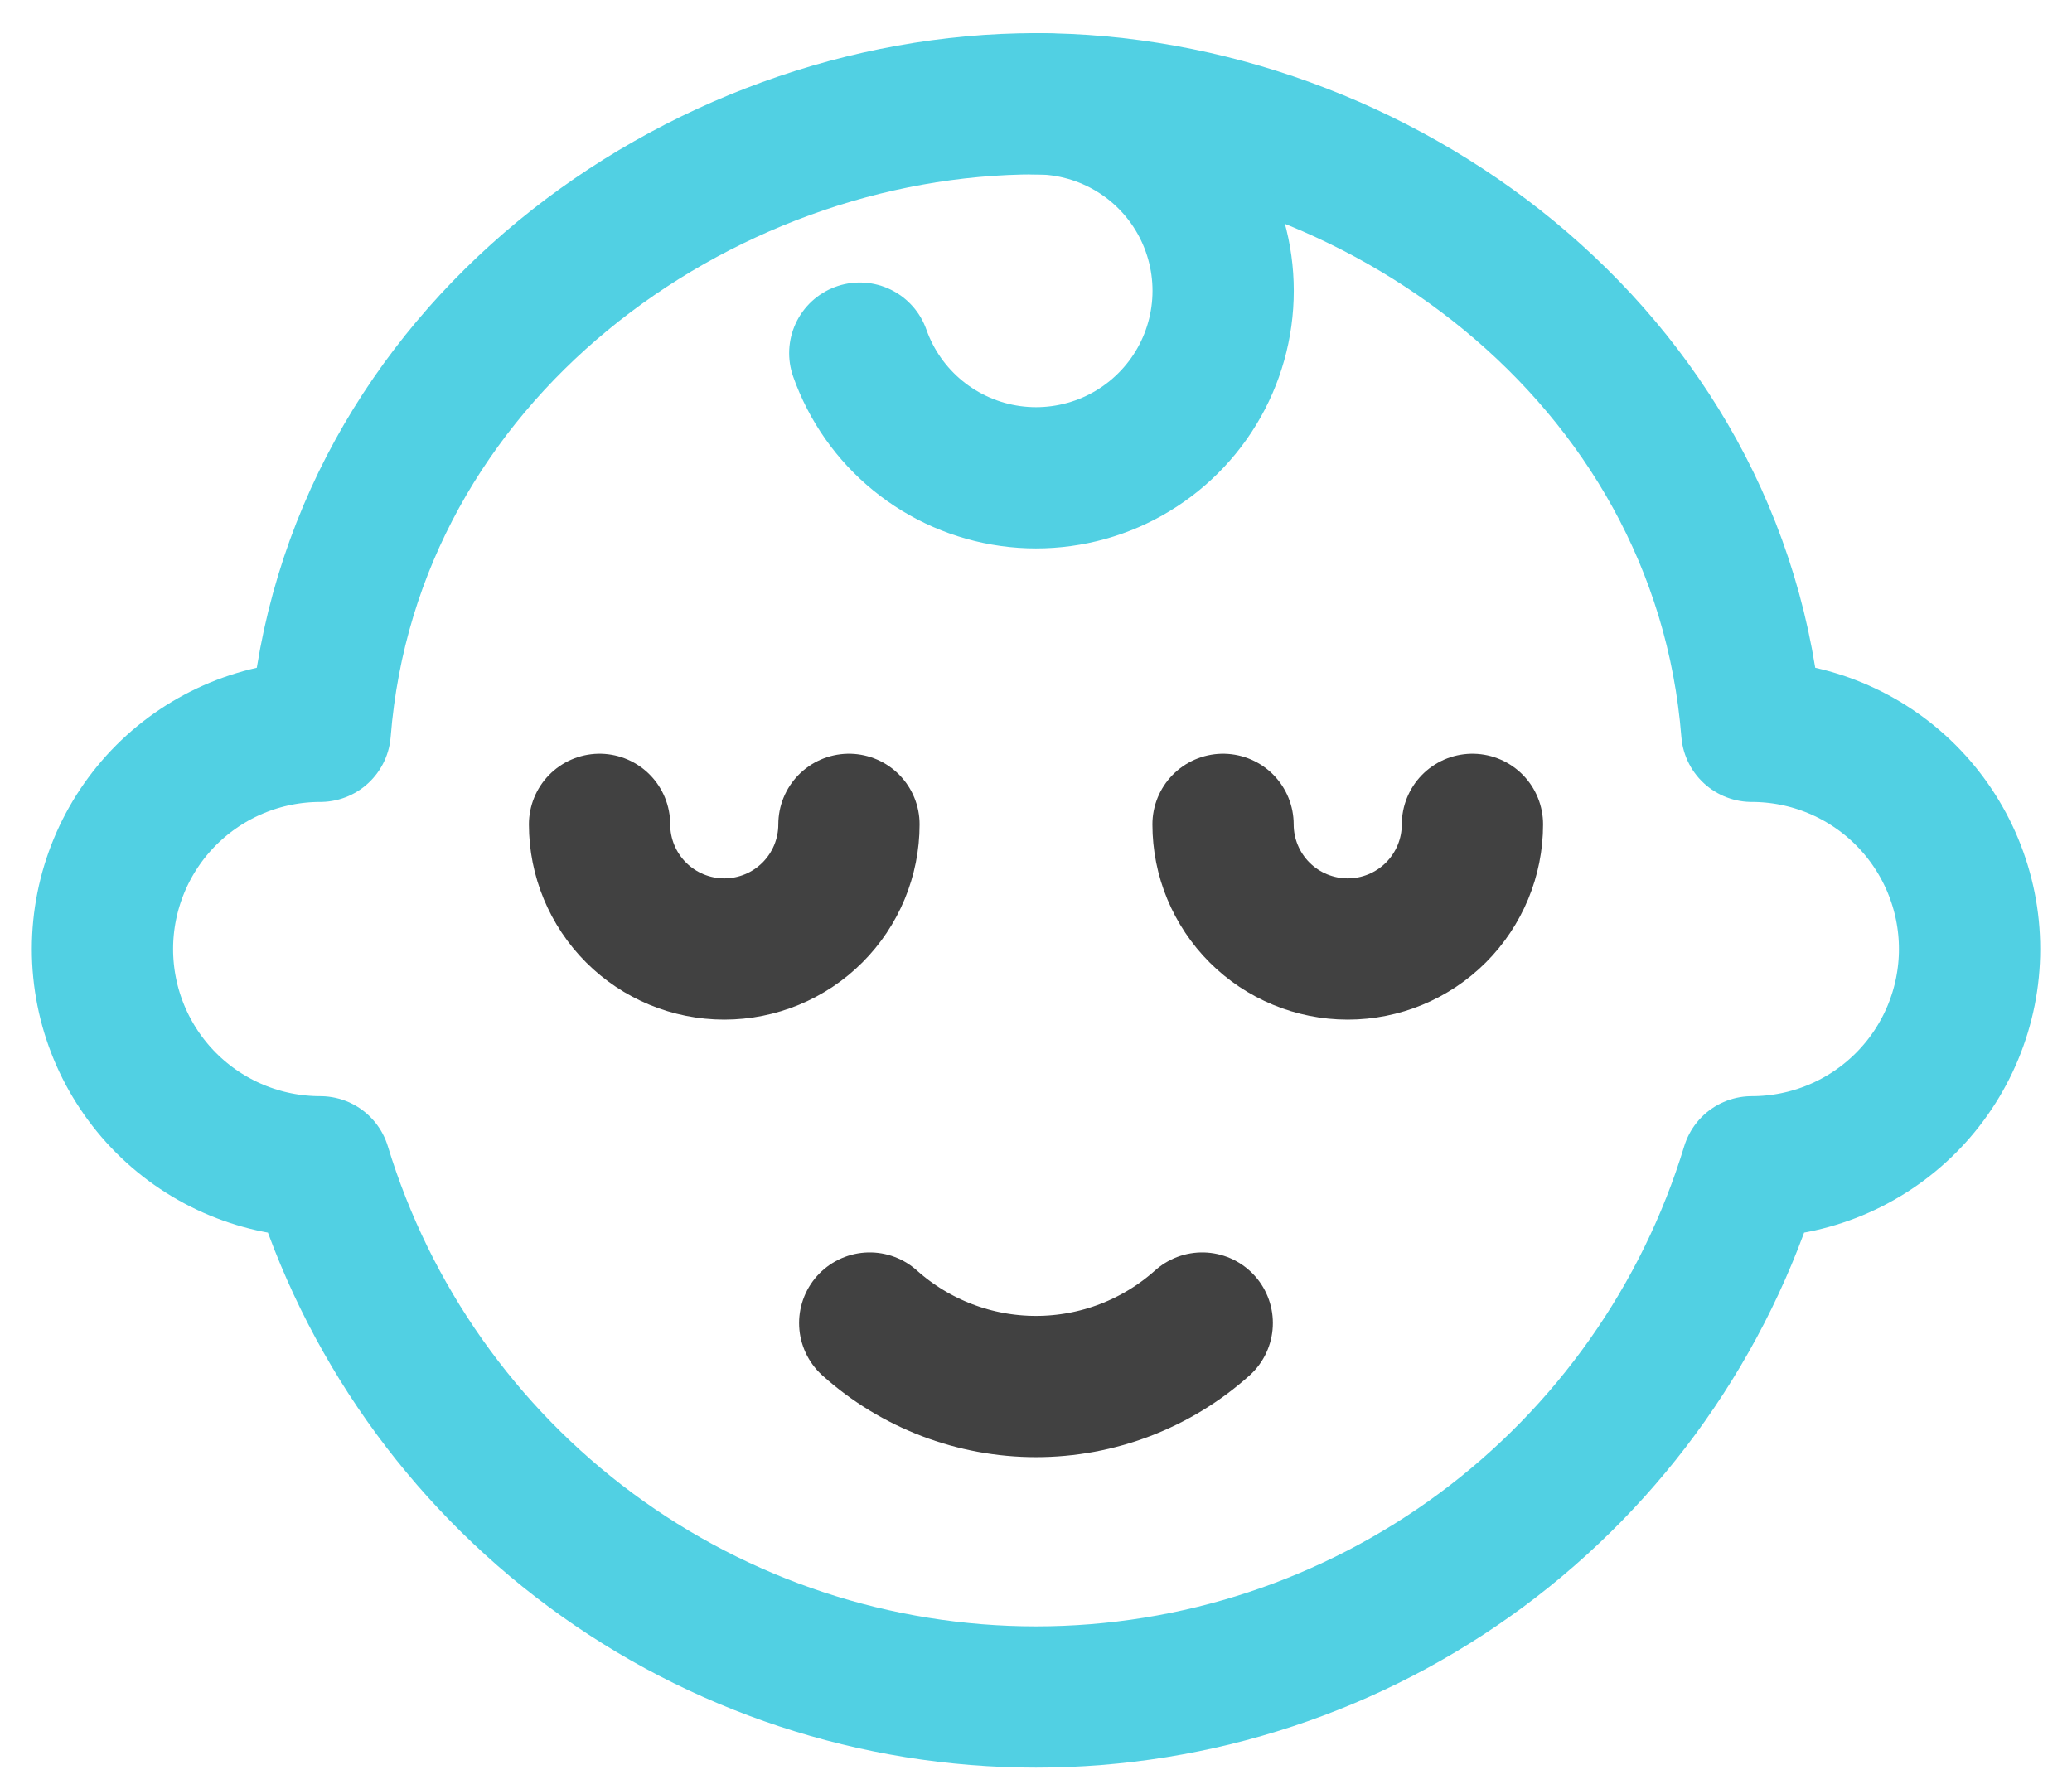
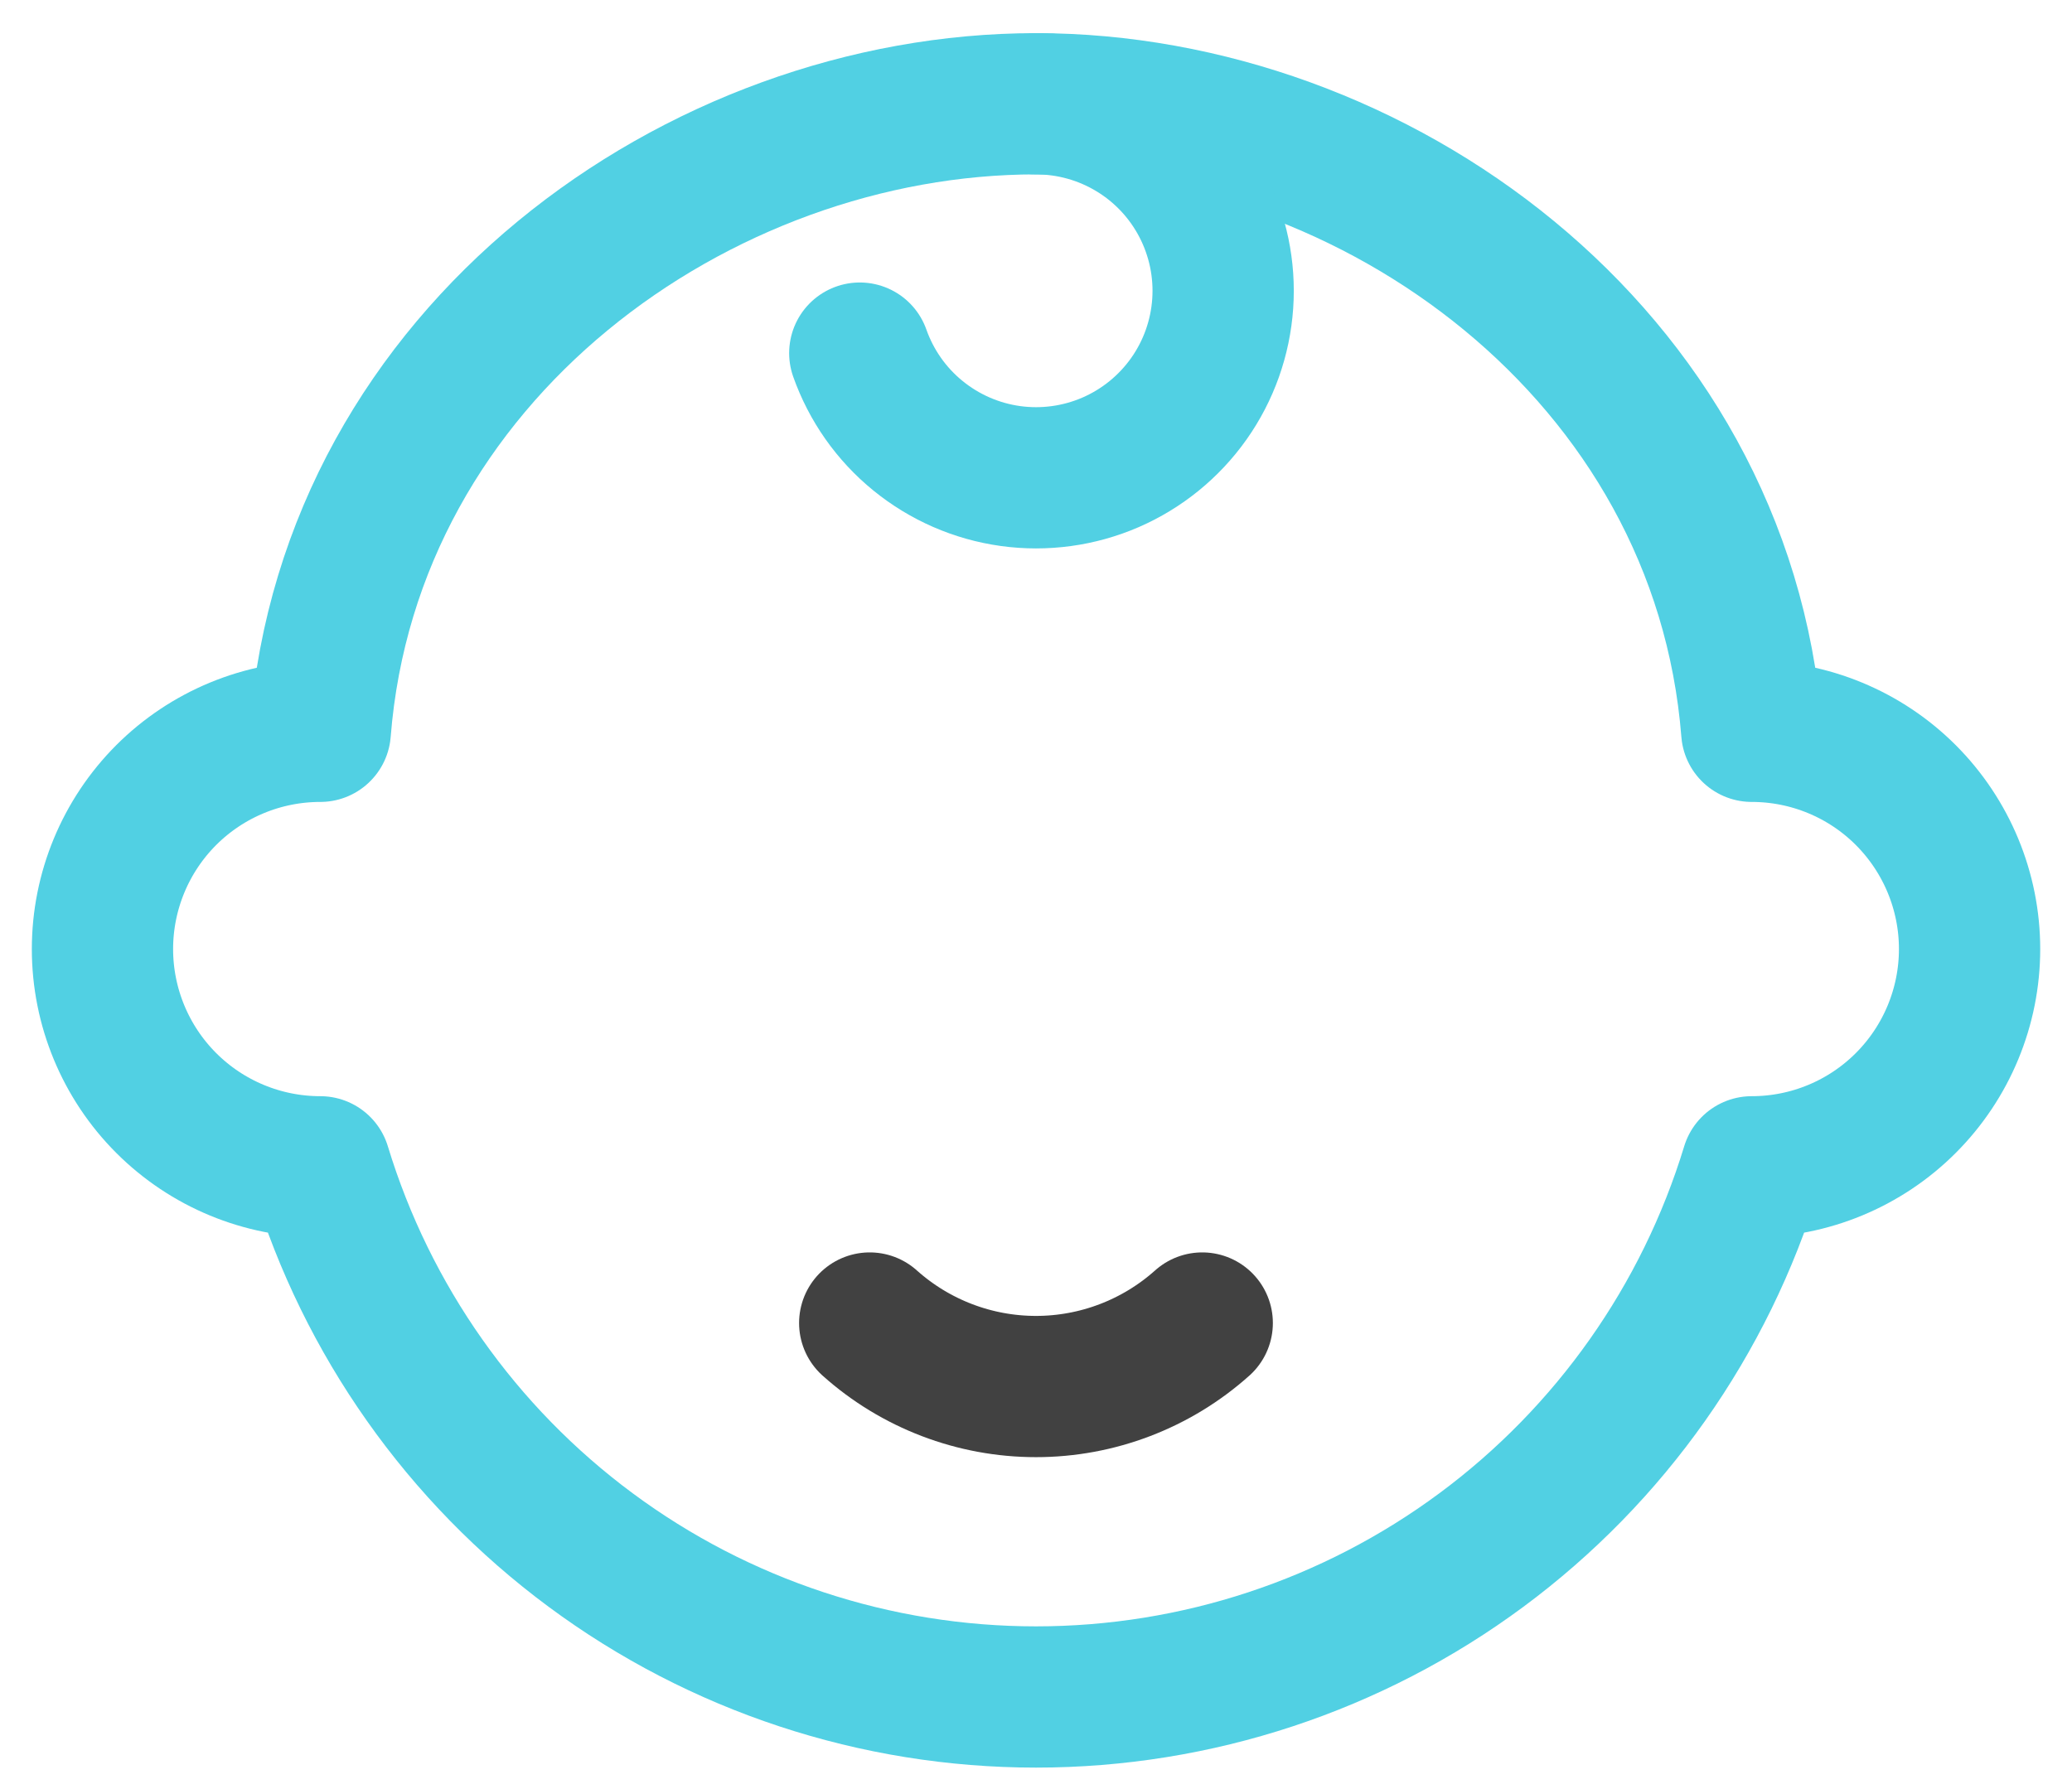
<svg xmlns="http://www.w3.org/2000/svg" width="44" height="38" viewBox="0 0 44 38" fill="none">
  <path d="M37.2 15.533C36.564 7.5 29.167 2.204 22 2.204C14.833 2.204 7.436 7.5 6.801 15.533C5.574 15.533 4.398 16.02 3.53 16.887C2.663 17.755 2.176 18.931 2.176 20.158C2.176 21.384 2.663 22.561 3.53 23.428C4.398 24.296 5.574 24.783 6.801 24.783C7.793 28.041 9.805 30.895 12.542 32.922C15.278 34.95 18.594 36.044 22 36.044C25.406 36.044 28.722 34.95 31.459 32.922C34.195 30.895 36.208 28.041 37.2 24.783C38.426 24.783 39.603 24.296 40.47 23.428C41.337 22.561 41.825 21.384 41.825 20.158C41.825 18.931 41.337 17.755 40.47 16.887C39.603 16.02 38.426 15.533 37.2 15.533Z" stroke="#51D0E3" stroke-width="3" stroke-linecap="round" stroke-linejoin="round" />
  <path d="M22 2.204C22.729 2.204 23.443 2.404 24.065 2.782C24.688 3.16 25.194 3.702 25.529 4.349C25.864 4.996 26.015 5.722 25.965 6.448C25.915 7.175 25.667 7.874 25.246 8.469C24.826 9.063 24.25 9.531 23.582 9.821C22.914 10.11 22.179 10.211 21.457 10.111C20.736 10.011 20.056 9.714 19.492 9.254C18.927 8.794 18.501 8.187 18.258 7.5" stroke="#51D0E3" stroke-width="3" stroke-linecap="round" stroke-linejoin="round" />
  <path d="M25.53 28.101C24.559 28.97 23.302 29.45 22 29.45C20.697 29.45 19.44 28.97 18.469 28.101" stroke="#414141" stroke-width="3" stroke-linecap="round" stroke-linejoin="round" />
-   <path d="M31.268 17.509C31.268 18.212 30.989 18.885 30.492 19.382C29.996 19.878 29.322 20.157 28.62 20.157C27.918 20.157 27.244 19.878 26.748 19.382C26.251 18.885 25.972 18.212 25.972 17.509" stroke="#414141" stroke-width="3" stroke-linecap="round" stroke-linejoin="round" />
-   <path d="M18.028 17.509C18.028 18.212 17.749 18.885 17.252 19.382C16.756 19.878 16.082 20.157 15.38 20.157C14.678 20.157 14.004 19.878 13.508 19.382C13.011 18.885 12.732 18.212 12.732 17.509" stroke="#414141" stroke-width="3" stroke-linecap="round" stroke-linejoin="round" />
</svg>